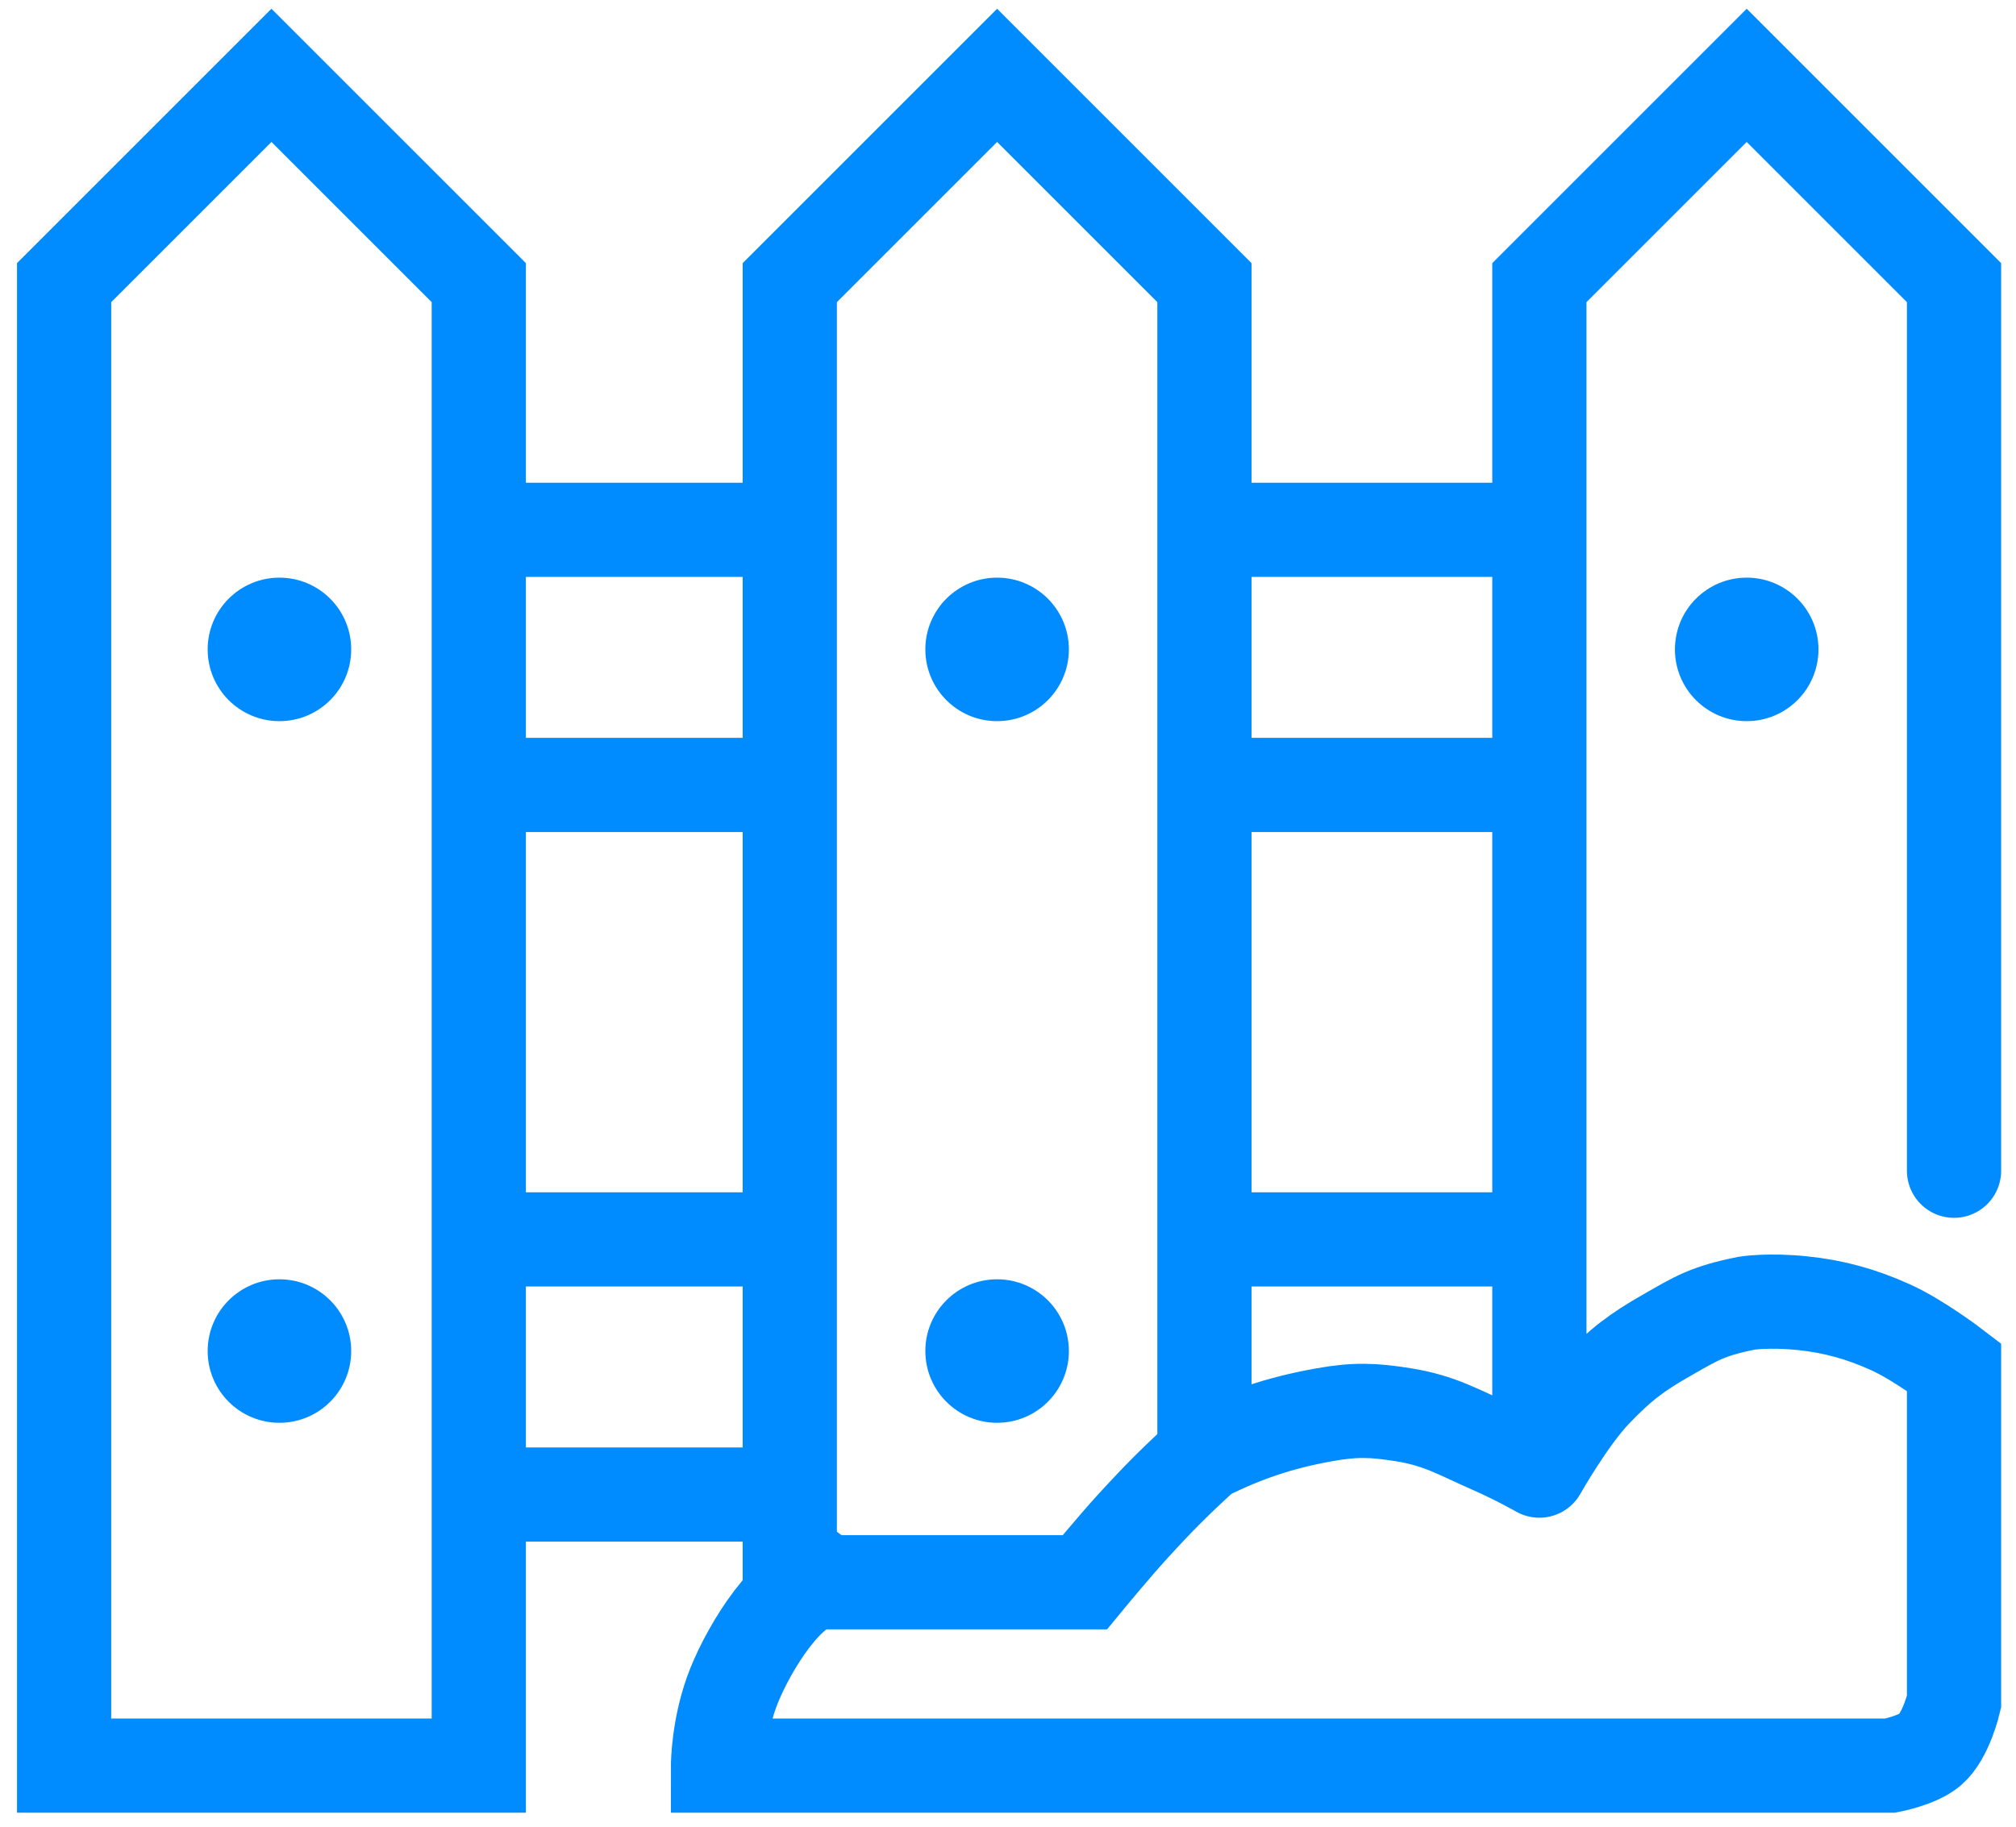
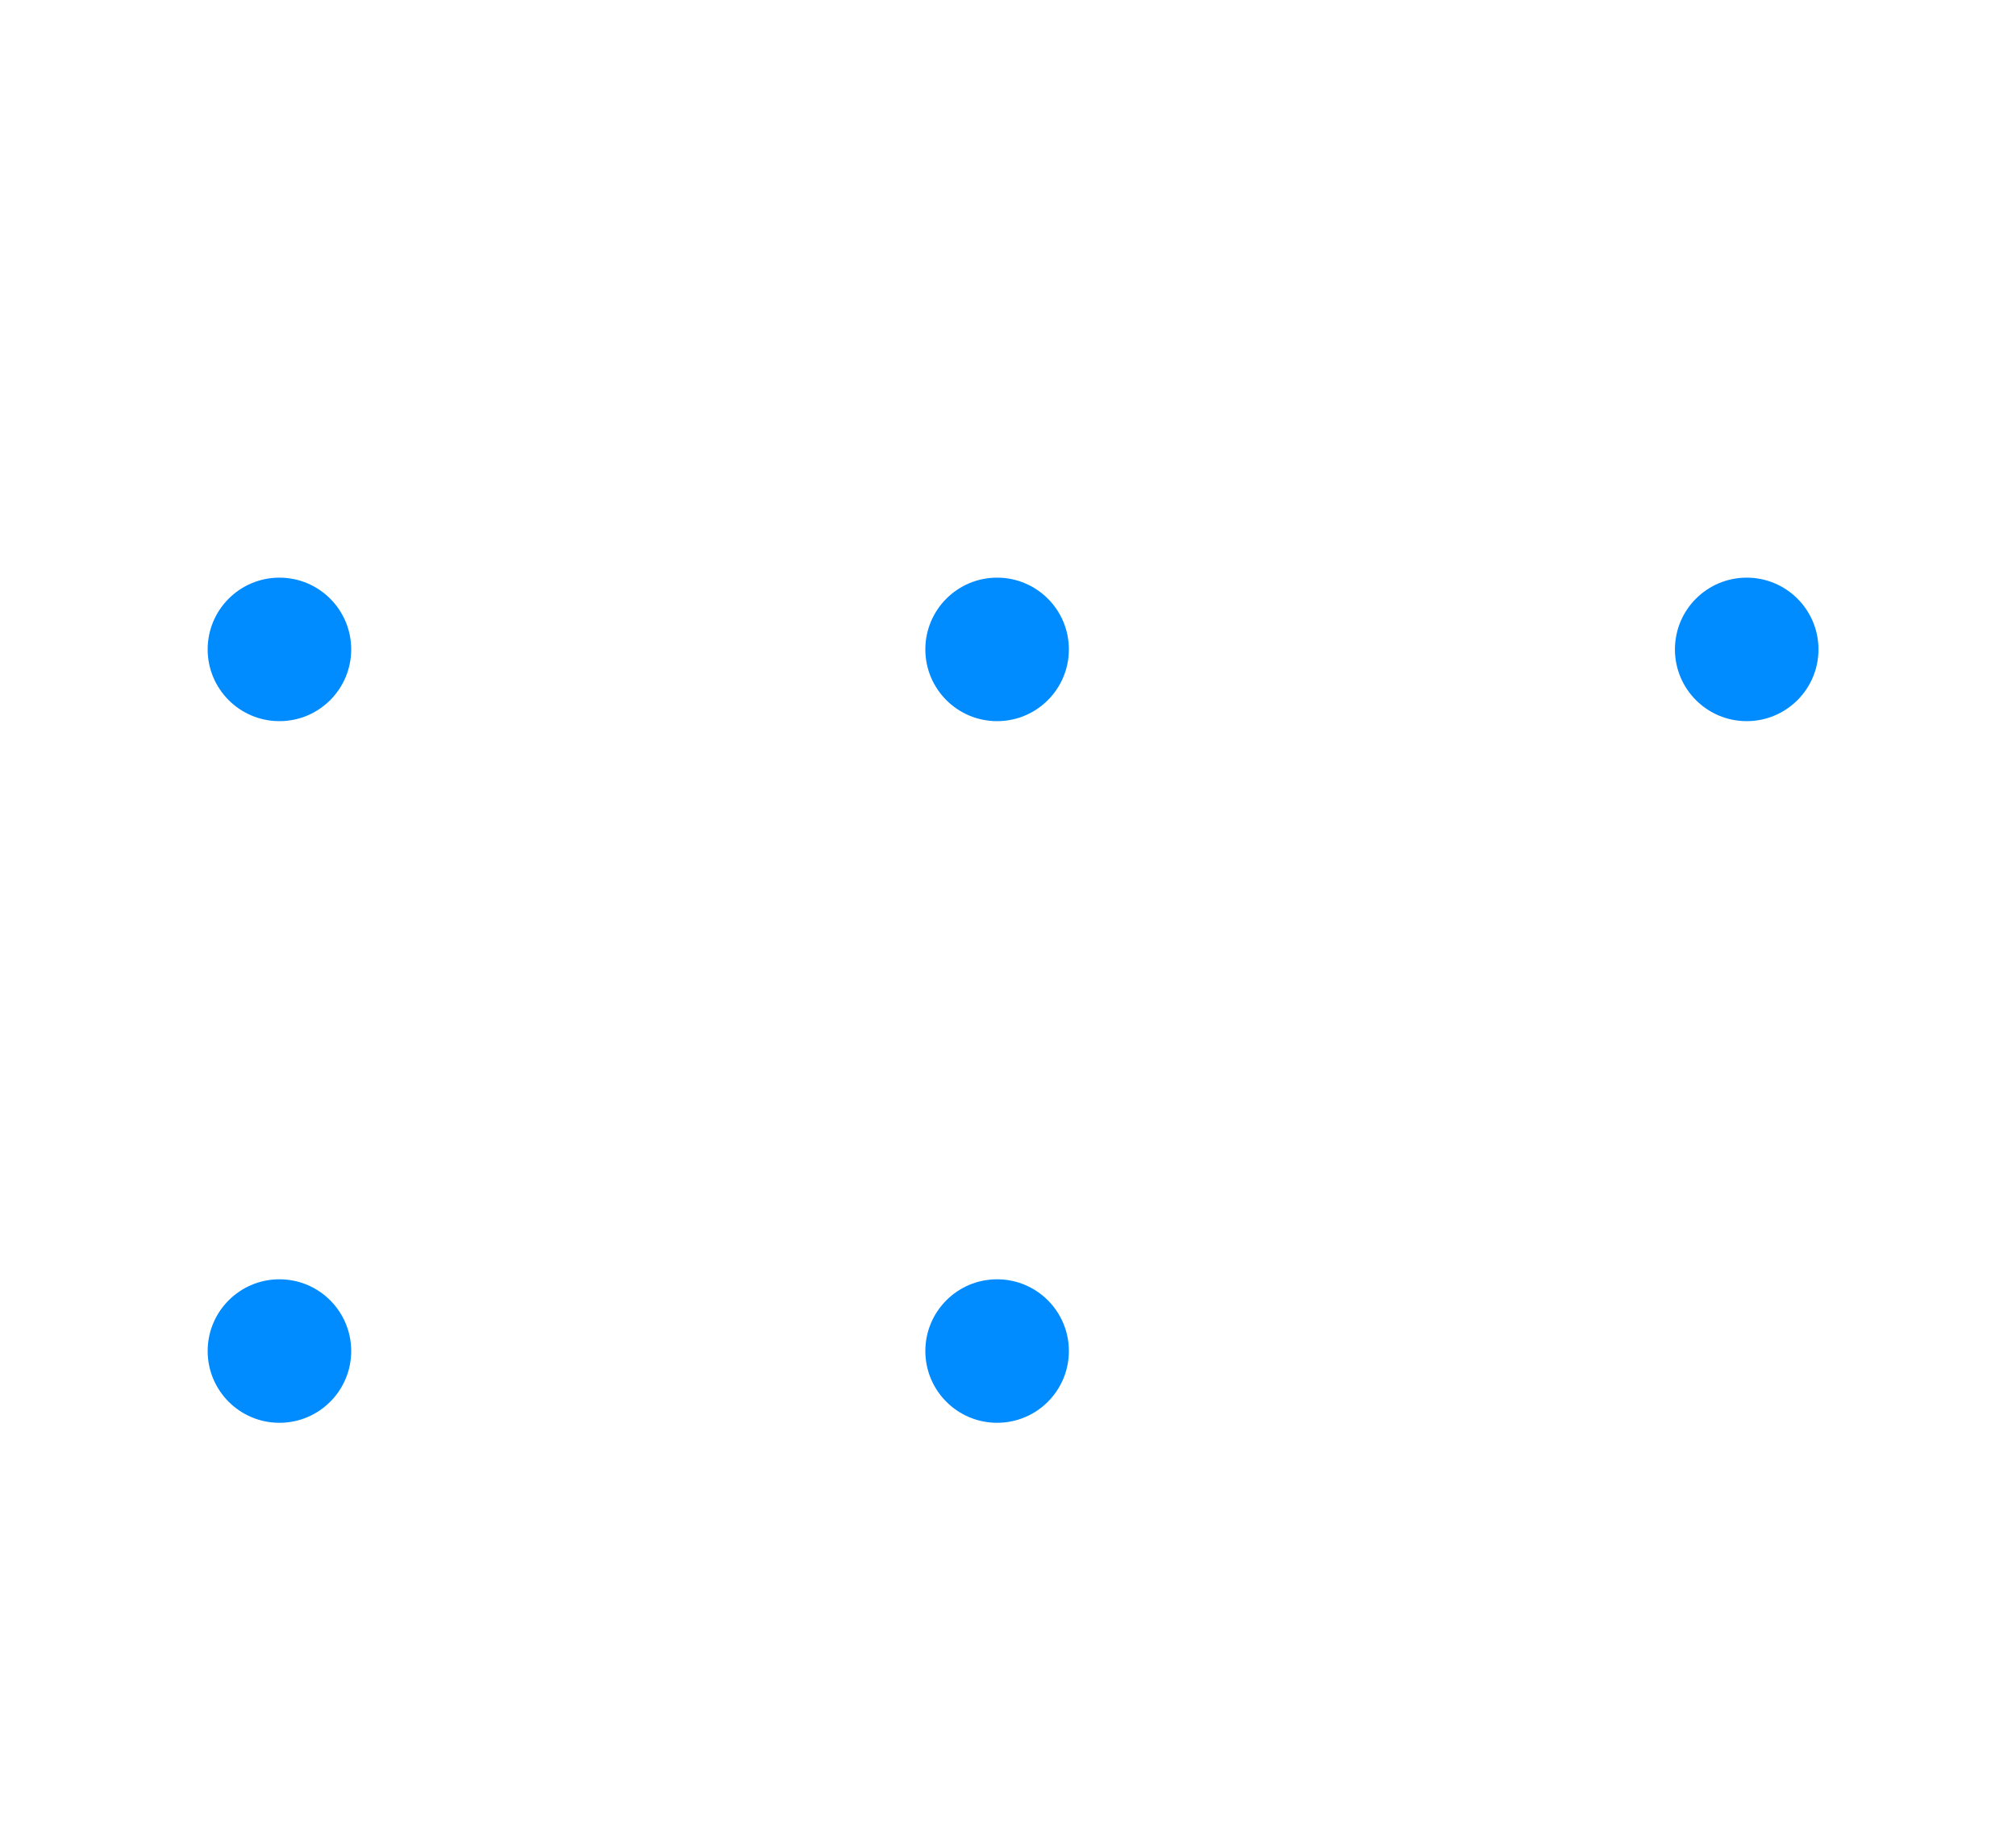
<svg xmlns="http://www.w3.org/2000/svg" width="107" height="97" viewBox="0 0 107 97" fill="none">
-   <path d="M25.412 79.337V93.727H3.403V15.004L14.407 4L25.412 15.004V28.125M25.412 79.337H41.918M25.412 79.337V65.793M41.918 79.337V65.793M41.918 79.337V82.723C41.918 82.723 43.425 83.48 43.611 83.993M43.611 83.993C41.918 83.993 39.802 87.379 38.955 89.495C38.109 91.611 38.109 93.727 38.109 93.727H100.325C100.325 93.727 101.762 93.456 102.441 92.881C103.288 92.164 103.711 90.341 103.711 90.341V72.565C103.711 72.565 101.833 71.127 100.325 70.449C98.788 69.757 97.346 69.352 95.67 69.179C93.861 68.993 92.707 69.179 92.707 69.179C90.591 69.602 90.022 69.993 88.475 70.872C86.836 71.803 85.971 72.476 84.665 73.835C83.268 75.29 81.703 78.067 81.703 78.067M43.611 83.993C49.065 83.993 57.578 83.993 57.578 83.993C57.578 83.993 59.089 82.154 60.117 81.03C61.537 79.478 62.374 78.641 63.926 77.221M81.703 78.067C81.703 78.067 80.517 77.392 79.163 76.797C77.392 76.019 76.417 75.414 74.508 75.105C72.876 74.84 71.902 74.813 70.275 75.105C67.946 75.522 66.04 76.157 63.926 77.221M81.703 78.067V65.793M63.926 77.221C63.926 72.758 63.926 65.793 63.926 65.793M25.412 28.125H41.918M25.412 28.125V41.668M41.918 28.125V15.004L52.922 4L63.926 15.004V28.125M41.918 28.125V41.668M63.926 28.125H81.703M63.926 28.125V41.668M81.703 28.125V15.004L92.707 4L103.711 15.004V62.148M81.703 28.125V41.668M63.926 65.793H81.703M63.926 65.793V41.668M81.703 65.793V41.668M63.926 41.668H81.703M41.918 41.668H25.412M41.918 41.668V65.793M25.412 41.668V65.793M25.412 65.793H41.918" stroke="#008BFF" stroke-width="5" stroke-linecap="round" />
  <circle cx="14.831" cy="71.719" r="3.809" fill="#008BFF" />
  <circle cx="52.922" cy="71.719" r="3.809" fill="#008BFF" />
  <circle cx="52.922" cy="34.473" r="3.809" fill="#008BFF" />
  <circle cx="92.707" cy="34.473" r="3.809" fill="#008BFF" />
  <circle cx="14.831" cy="34.473" r="3.809" fill="#008BFF" />
</svg>